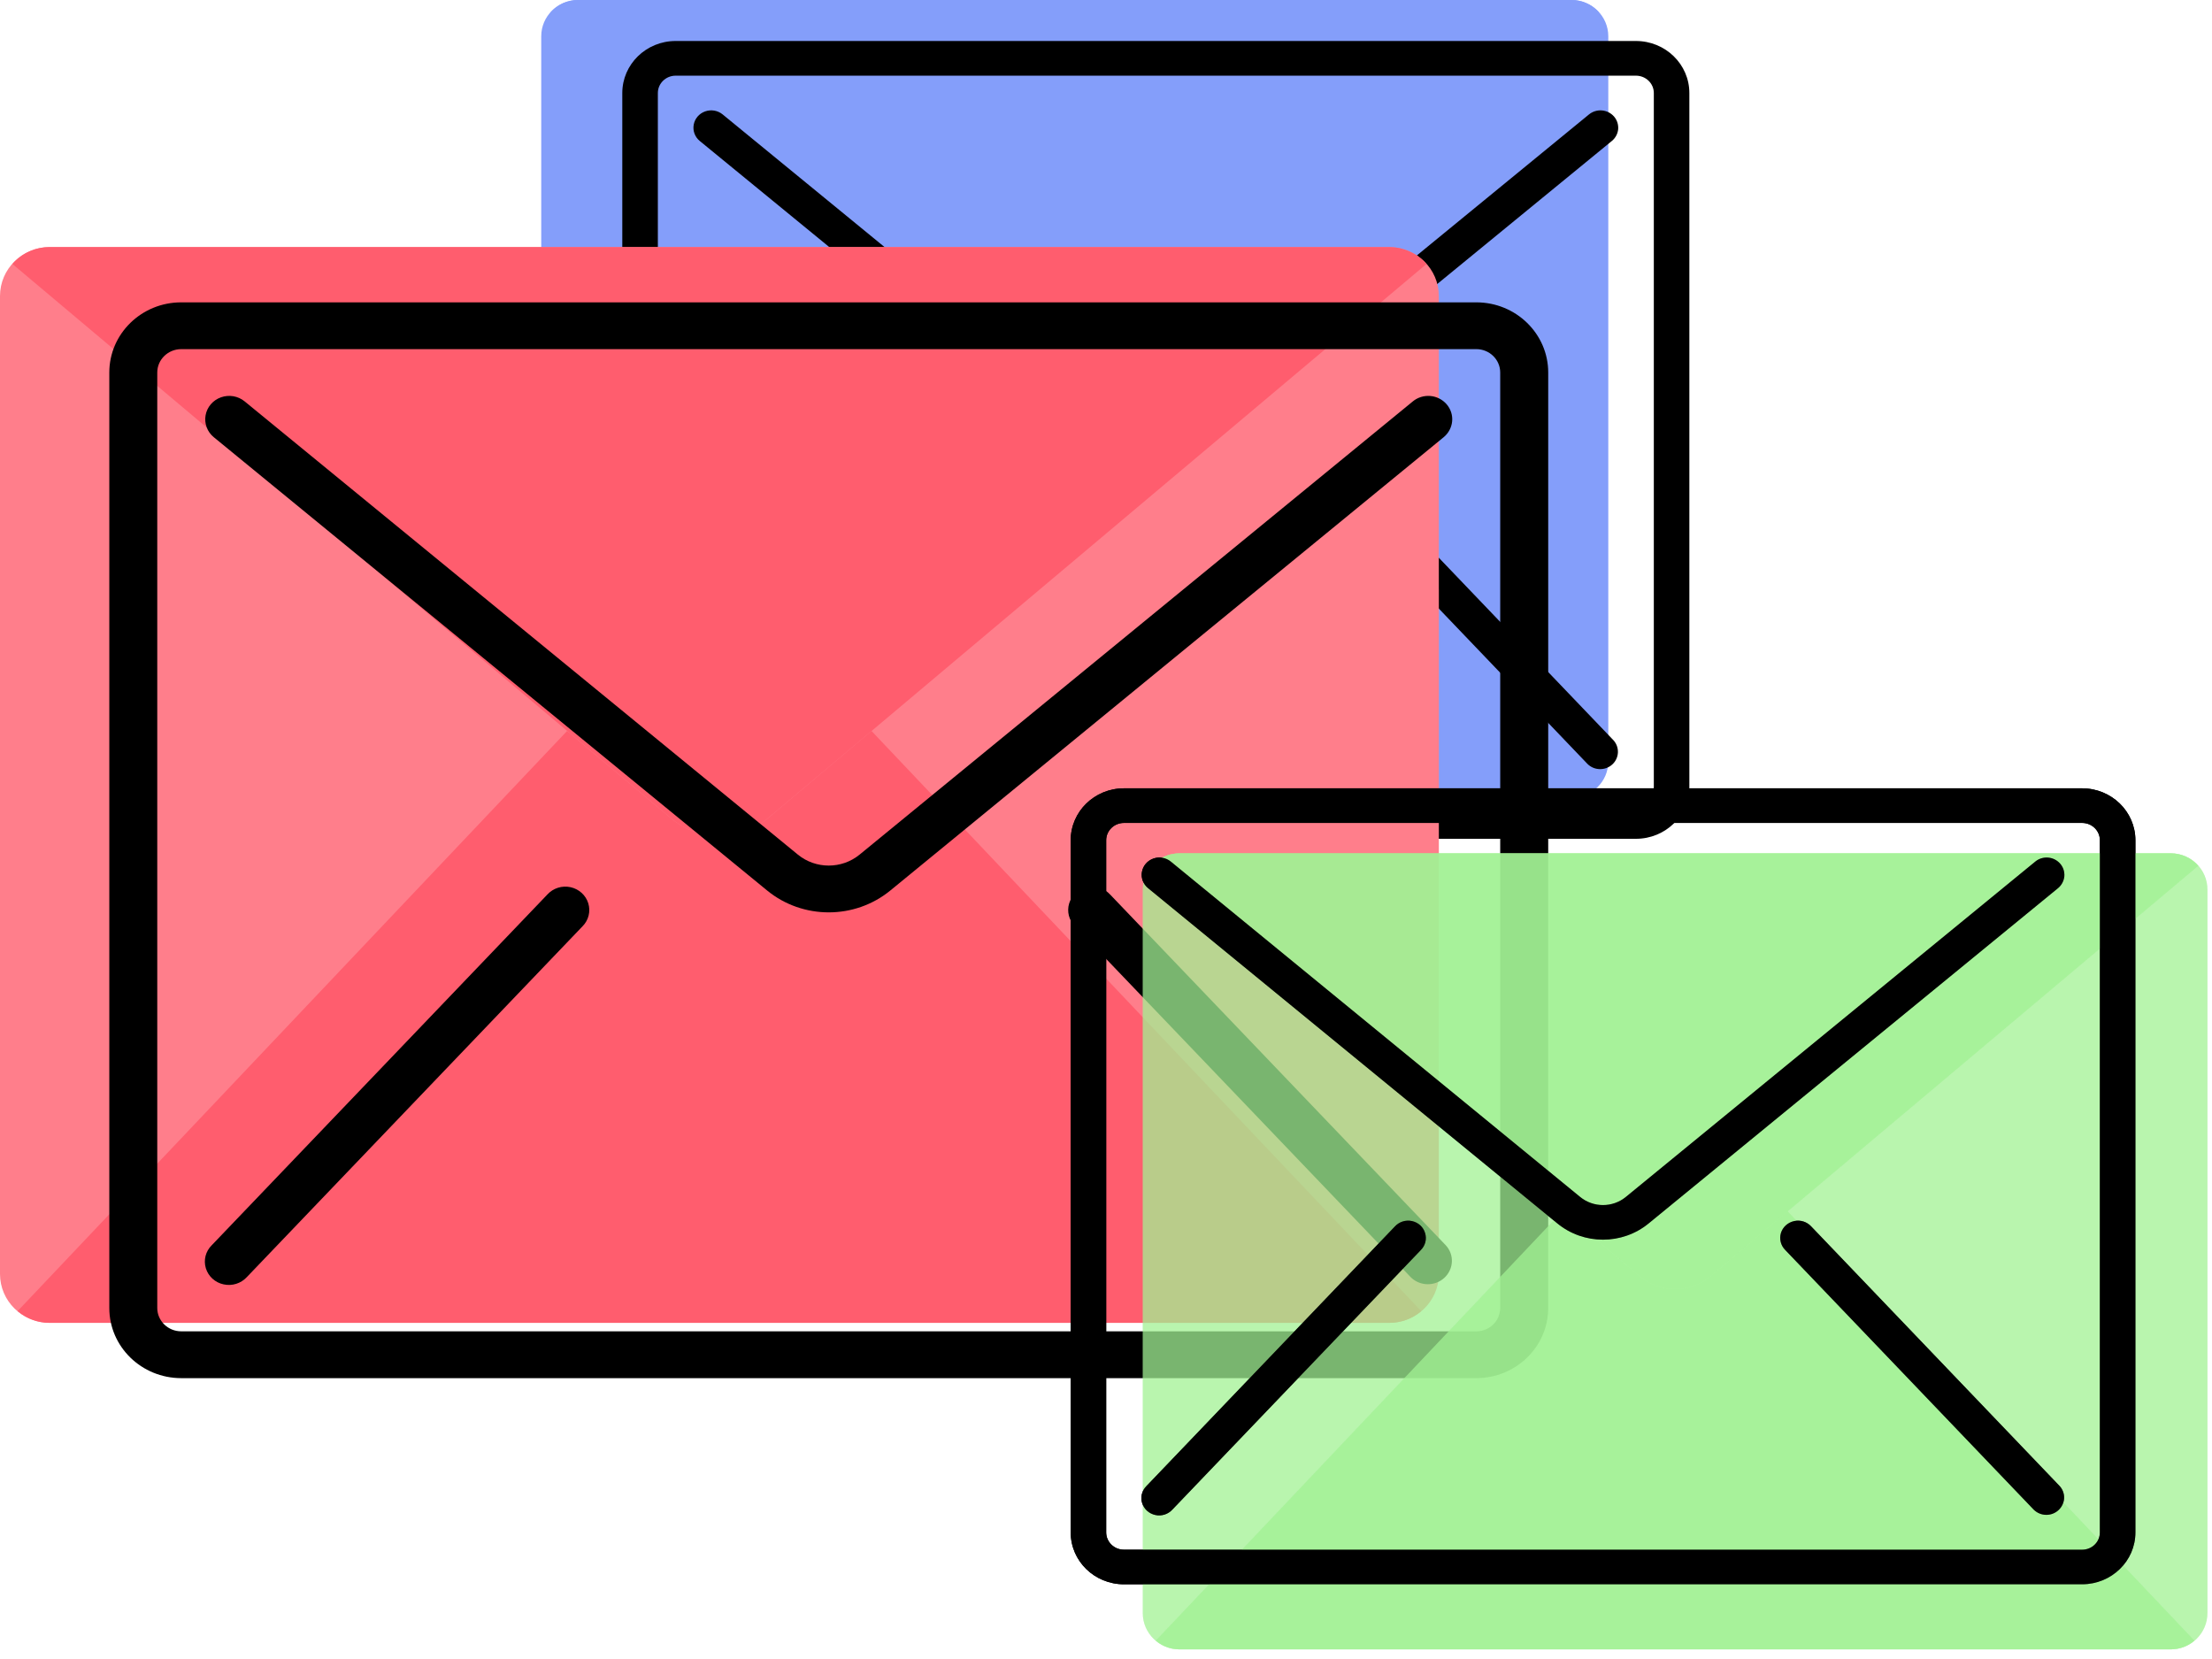
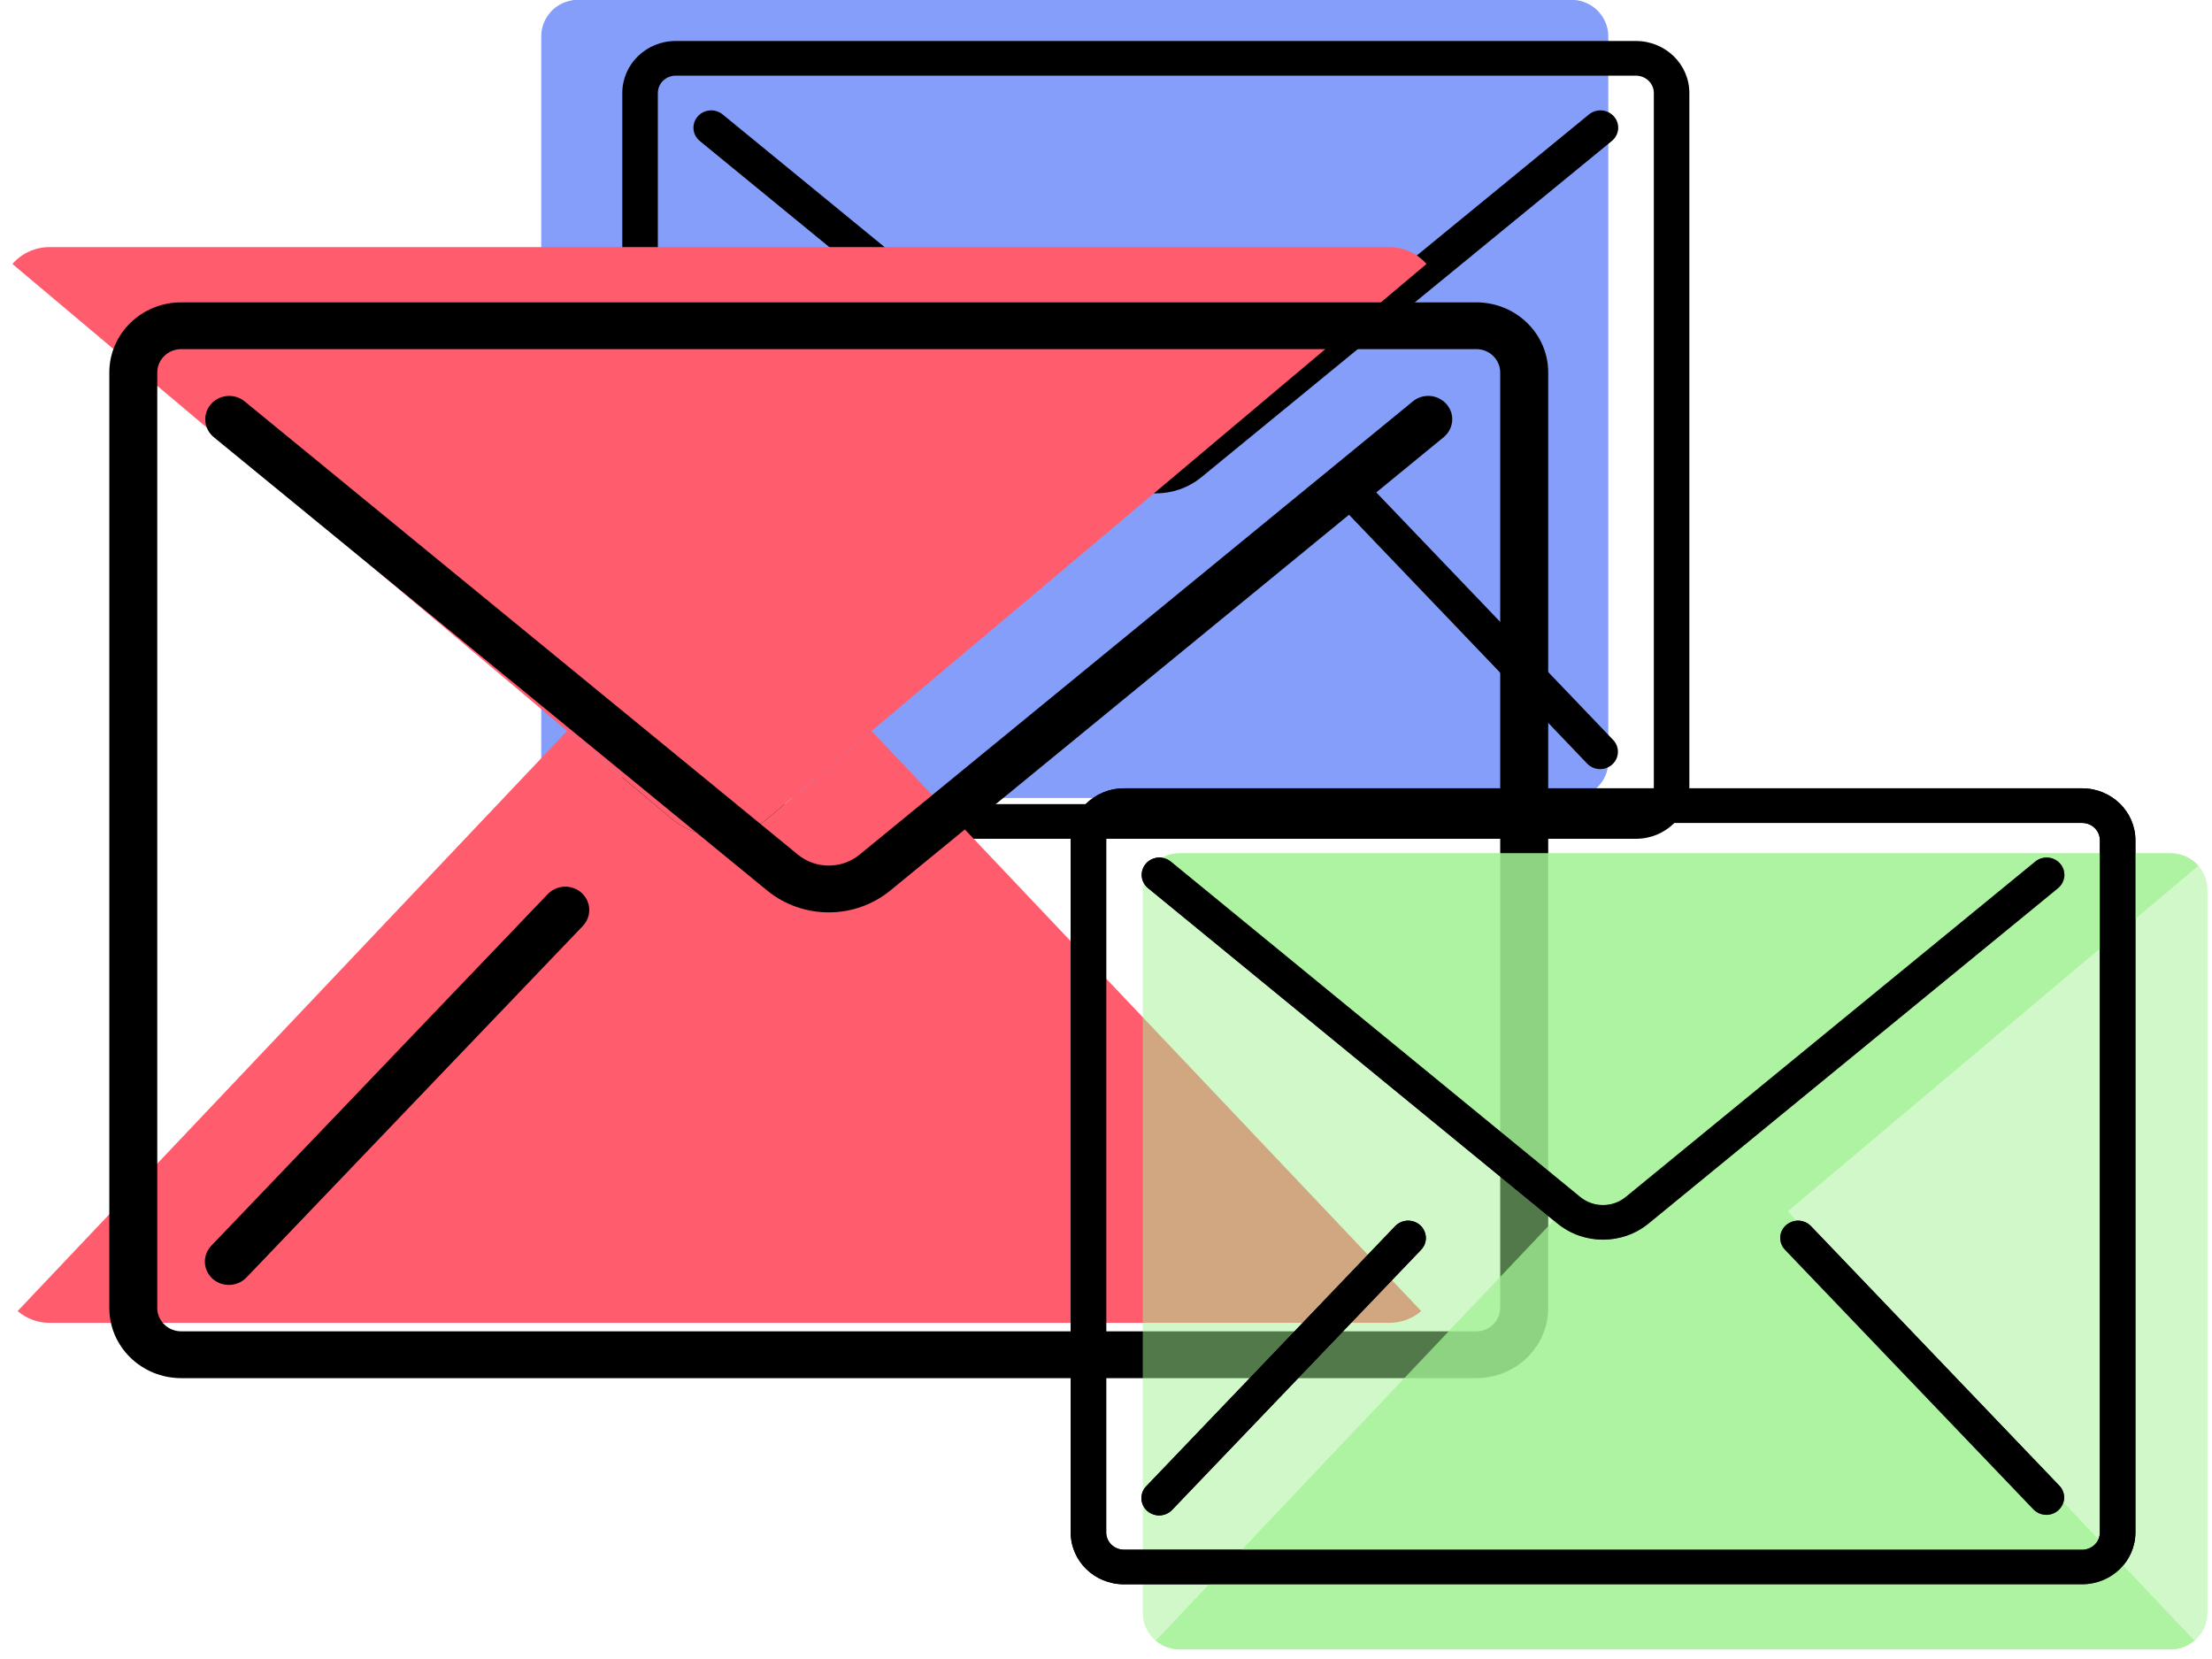
<svg xmlns="http://www.w3.org/2000/svg" width="188" viewBox="0 0 188 141" height="141">
  <path d="m136.69 21.575v43.149c0 1.702-1.4 3.082-3.13 3.082h-84.433c-1.727 0-3.127-1.38-3.127-3.082v-61.642c0-1.702 1.4-3.082 3.127-3.082h84.433c1.73 0 3.13 1.38 3.13 3.082v18.493z" fill="#849EFA" />
  <path d="m135.91 1.063l-41.547 34.967c-1.743 1.448-4.292 1.448-6.036 0l-41.545-34.967c0.587-0.674 1.443-1.063 2.345-1.063h84.433c0.9 0 1.76 0.389 2.35 1.063z" fill="#849EFA" />
  <path d="m135.58 67.066c-0.56 0.477-1.28 0.74-2.02 0.74h-84.433c-0.74 0-1.456-0.263-2.017-0.74l34.634-36.569 6.583 5.533c1.744 1.448 4.293 1.448 6.036 0l6.567-5.533 34.65 36.569z" fill="#849EFA" />
  <path d="m139.04 3.484h-81.616c-2.504 0-4.535 1.98-4.535 4.422v58.961c0 2.443 2.031 4.423 4.535 4.423h81.616c2.51 0 4.54-1.98 4.54-4.423v-58.961c0-2.442-2.03-4.422-4.54-4.422zm1.52 63.384c0 0.814-0.68 1.474-1.52 1.474h-81.616c-0.835 0-1.512-0.66-1.512-1.474v-58.962c0-0.814 0.677-1.474 1.512-1.474h81.616c0.84 0 1.52 0.66 1.52 1.474v58.962z" />
  <path d="m136.15 9.385c-0.39-0.034-0.79 0.088-1.1 0.34l-34.87 28.567c-1.124 0.922-2.766 0.922-3.891 0l-34.87-28.567c-0.413-0.339-0.981-0.437-1.489-0.257-0.507 0.18-0.878 0.611-0.971 1.13-0.094 0.518 0.103 1.046 0.516 1.385l34.871 28.565c2.247 1.846 5.53 1.846 7.774 0l34.87-28.565c0.31-0.251 0.5-0.611 0.54-1.001 0.03-0.389-0.09-0.776-0.35-1.076-0.26-0.3-0.63-0.487-1.03-0.521z" />
-   <path d="m81.961 40.346c-0.535-0.117-1.093 0.058-1.458 0.457l-21.161 22.111c-0.383 0.382-0.524 0.937-0.367 1.45 0.156 0.512 0.584 0.902 1.119 1.018 0.535 0.117 1.093-0.058 1.458-0.457l21.161-22.111c0.383-0.382 0.524-0.937 0.367-1.45-0.156-0.512-0.584-0.902-1.119-1.018z" />
  <path d="m115.97 40.803c-0.37-0.399-0.93-0.574-1.46-0.457-0.54 0.116-0.97 0.506-1.12 1.018-0.16 0.513-0.02 1.068 0.37 1.45l21.16 22.111c0.57 0.573 1.51 0.594 2.11 0.048 0.6-0.547 0.64-1.461 0.1-2.059l-21.16-22.111z" />
-   <path d="m122.29 50.092v58.188c0 2.29-1.89 4.15-4.22 4.15h-113.85c-2.332 0-4.22-1.86-4.22-4.15v-83.124c0-2.295 1.888-4.156 4.217-4.156h113.85c2.33 0 4.22 1.861 4.22 4.156v24.936z" fill="#FF7E8B" />
  <path d="m121.24 22.434l-56.026 47.15c-2.351 1.953-5.788 1.953-8.138 0l-56.022-47.15c0.791-0.91 1.947-1.434 3.163-1.434h113.85c1.22 0 2.37 0.524 3.17 1.434z" fill="#FF5D6E" />
  <path d="m120.79 111.43c-0.75 0.65-1.72 1-2.72 1h-113.85c-1.002 0-1.967-0.35-2.723-1l46.702-49.306 8.877 7.46c2.35 1.953 5.787 1.953 8.138 0l8.856-7.46 46.72 49.306z" fill="#FF5D6E" />
  <path d="m125.47 25.697h-110.07c-3.372 0-6.11 2.67-6.11 5.963v79.51c0 3.29 2.738 5.96 6.114 5.96h110.07c3.37 0 6.11-2.67 6.11-5.96v-79.51c0-3.293-2.74-5.963-6.11-5.963zm2.03 85.473c0 1.09-0.91 1.98-2.03 1.98h-110.07c-1.121 0-2.034-0.89-2.034-1.98v-79.51c0-1.098 0.913-1.987 2.038-1.987h110.07c1.12 0 2.03 0.889 2.03 1.987v79.51z" />
  <path d="m121.57 33.655c-0.54-0.046-1.08 0.119-1.49 0.458l-47.022 38.521c-1.516 1.243-3.73 1.243-5.246 0l-47.02-38.521c-0.558-0.457-1.323-0.588-2.008-0.346-0.684 0.243-1.184 0.823-1.31 1.523-0.127 0.7 0.139 1.412 0.696 1.868l47.021 38.519c3.03 2.488 7.458 2.488 10.488 0l47.021-38.519c0.41-0.339 0.67-0.824 0.72-1.349s-0.12-1.047-0.47-1.451-0.85-0.657-1.38-0.703z" />
  <path d="m48.491 75.403c-0.722-0.157-1.474 0.08-1.966 0.618l-28.534 29.819c-0.517 0.51-0.706 1.26-0.496 1.95 0.211 0.69 0.789 1.22 1.51 1.37 0.722 0.16 1.474-0.08 1.966-0.61l28.534-29.818c0.517-0.516 0.706-1.264 0.495-1.955-0.21-0.691-0.788-1.217-1.509-1.374z" />
-   <path d="m94.345 76.021c-0.492-0.538-1.244-0.775-1.965-0.618-0.722 0.157-1.3 0.683-1.51 1.374-0.211 0.691-0.021 1.439 0.495 1.955l28.535 29.818c0.77 0.77 2.04 0.8 2.85 0.06s0.87-1.97 0.13-2.77l-28.535-29.819z" />
  <path fill-opacity=".5" d="m187.61 94.05v43.05c0 1.7-1.39 3.08-3.12 3.08h-84.24c-1.727 0-3.124-1.38-3.124-3.08v-61.501c0-1.698 1.397-3.075 3.124-3.075h84.24c1.73 0 3.12 1.377 3.12 3.075v18.451z" fill="#A2F395" />
  <path fill-opacity=".5" d="m186.83 73.585l-41.45 34.885c-1.74 1.45-4.28 1.45-6.02 0l-41.454-34.885c0.586-0.673 1.44-1.061 2.344-1.061h84.24c0.9 0 1.76 0.388 2.34 1.061z" fill="#A2F395" />
  <path fill-opacity=".5" d="m186.5 139.44c-0.56 0.48-1.27 0.74-2.01 0.74h-84.24c-0.743 0-1.457-0.26-2.016-0.74l34.556-36.49 6.57 5.52c1.74 1.45 4.28 1.45 6.02 0l6.55-5.52 34.57 36.49z" fill="#A2F395" />
  <path d="m176.96 67h-81.436c-2.498 0-4.524 1.975-4.524 4.412v58.828c0 2.44 2.026 4.41 4.524 4.41h81.436c2.5 0 4.53-1.97 4.53-4.41v-58.828c0-2.436-2.03-4.412-4.53-4.412zm1.51 63.24c0 0.81-0.67 1.47-1.51 1.47h-81.436c-0.833 0-1.508-0.66-1.508-1.47v-58.828c0-0.812 0.675-1.47 1.508-1.47h81.436c0.84 0 1.51 0.658 1.51 1.47v58.828z" />
  <path d="m174.08 72.888c-0.4-0.034-0.8 0.088-1.1 0.339l-34.8 28.503c-1.12 0.92-2.76 0.92-3.88 0l-34.79-28.503c-0.412-0.338-0.978-0.435-1.485-0.256-0.506 0.18-0.876 0.609-0.969 1.127-0.094 0.518 0.102 1.044 0.515 1.382l34.789 28.5c2.24 1.84 5.52 1.84 7.76 0l34.8-28.5c0.3-0.25 0.49-0.61 0.53-0.998 0.03-0.389-0.09-0.775-0.35-1.074s-0.62-0.486-1.02-0.52z" />
  <path d="m120.01 103.78c-0.54-0.12-1.09 0.06-1.46 0.46l-21.112 22.06c-0.382 0.38-0.522 0.93-0.367 1.44 0.156 0.52 0.584 0.9 1.117 1.02 0.534 0.12 1.091-0.06 1.455-0.46l21.117-22.06c0.38-0.38 0.52-0.93 0.36-1.44-0.15-0.52-0.58-0.9-1.11-1.02z" />
  <path d="m153.94 104.24c-0.37-0.4-0.92-0.58-1.46-0.46-0.53 0.12-0.96 0.5-1.12 1.02-0.15 0.51-0.01 1.06 0.37 1.44l21.11 22.06c0.58 0.58 1.51 0.6 2.11 0.05s0.64-1.46 0.1-2.05l-21.11-22.06z" />
-   <path fill-opacity=".5" d="m187.61 94.05v43.05c0 1.7-1.39 3.08-3.12 3.08h-84.24c-1.727 0-3.124-1.38-3.124-3.08v-61.501c0-1.698 1.397-3.075 3.124-3.075h84.24c1.73 0 3.12 1.377 3.12 3.075v18.451z" fill="#A2F395" />
  <path fill-opacity=".5" d="m186.83 73.585l-41.45 34.885c-1.74 1.45-4.28 1.45-6.02 0l-41.454-34.885c0.586-0.673 1.44-1.061 2.344-1.061h84.24c0.9 0 1.76 0.388 2.34 1.061z" fill="#A2F395" />
  <path fill-opacity=".5" d="m186.5 139.44c-0.56 0.48-1.27 0.74-2.01 0.74h-84.24c-0.743 0-1.457-0.26-2.016-0.74l34.556-36.49 6.57 5.52c1.74 1.45 4.28 1.45 6.02 0l6.55-5.52 34.57 36.49z" fill="#A2F395" />
  <path d="m176.96 67h-81.436c-2.498 0-4.524 1.975-4.524 4.412v58.828c0 2.44 2.026 4.41 4.524 4.41h81.436c2.5 0 4.53-1.97 4.53-4.41v-58.828c0-2.436-2.03-4.412-4.53-4.412zm1.51 63.24c0 0.81-0.67 1.47-1.51 1.47h-81.436c-0.833 0-1.508-0.66-1.508-1.47v-58.828c0-0.812 0.675-1.47 1.508-1.47h81.436c0.84 0 1.51 0.658 1.51 1.47v58.828z" />
  <path d="m174.08 72.888c-0.4-0.034-0.8 0.088-1.1 0.339l-34.8 28.503c-1.12 0.92-2.76 0.92-3.88 0l-34.79-28.503c-0.412-0.338-0.978-0.435-1.485-0.256-0.506 0.18-0.876 0.609-0.969 1.127-0.094 0.518 0.102 1.044 0.515 1.382l34.789 28.5c2.24 1.84 5.52 1.84 7.76 0l34.8-28.5c0.3-0.25 0.49-0.61 0.53-0.998 0.03-0.389-0.09-0.775-0.35-1.074s-0.62-0.486-1.02-0.52z" />
  <path d="m120.01 103.78c-0.54-0.12-1.09 0.06-1.46 0.46l-21.112 22.06c-0.382 0.38-0.522 0.93-0.367 1.44 0.156 0.52 0.584 0.9 1.117 1.02 0.534 0.12 1.091-0.06 1.455-0.46l21.117-22.06c0.38-0.38 0.52-0.93 0.36-1.44-0.15-0.52-0.58-0.9-1.11-1.02z" />
  <path d="m153.94 104.24c-0.37-0.4-0.92-0.58-1.46-0.46-0.53 0.12-0.96 0.5-1.12 1.02-0.15 0.51-0.01 1.06 0.37 1.44l21.11 22.06c0.58 0.58 1.51 0.6 2.11 0.05s0.64-1.46 0.1-2.05l-21.11-22.06z" />
</svg>